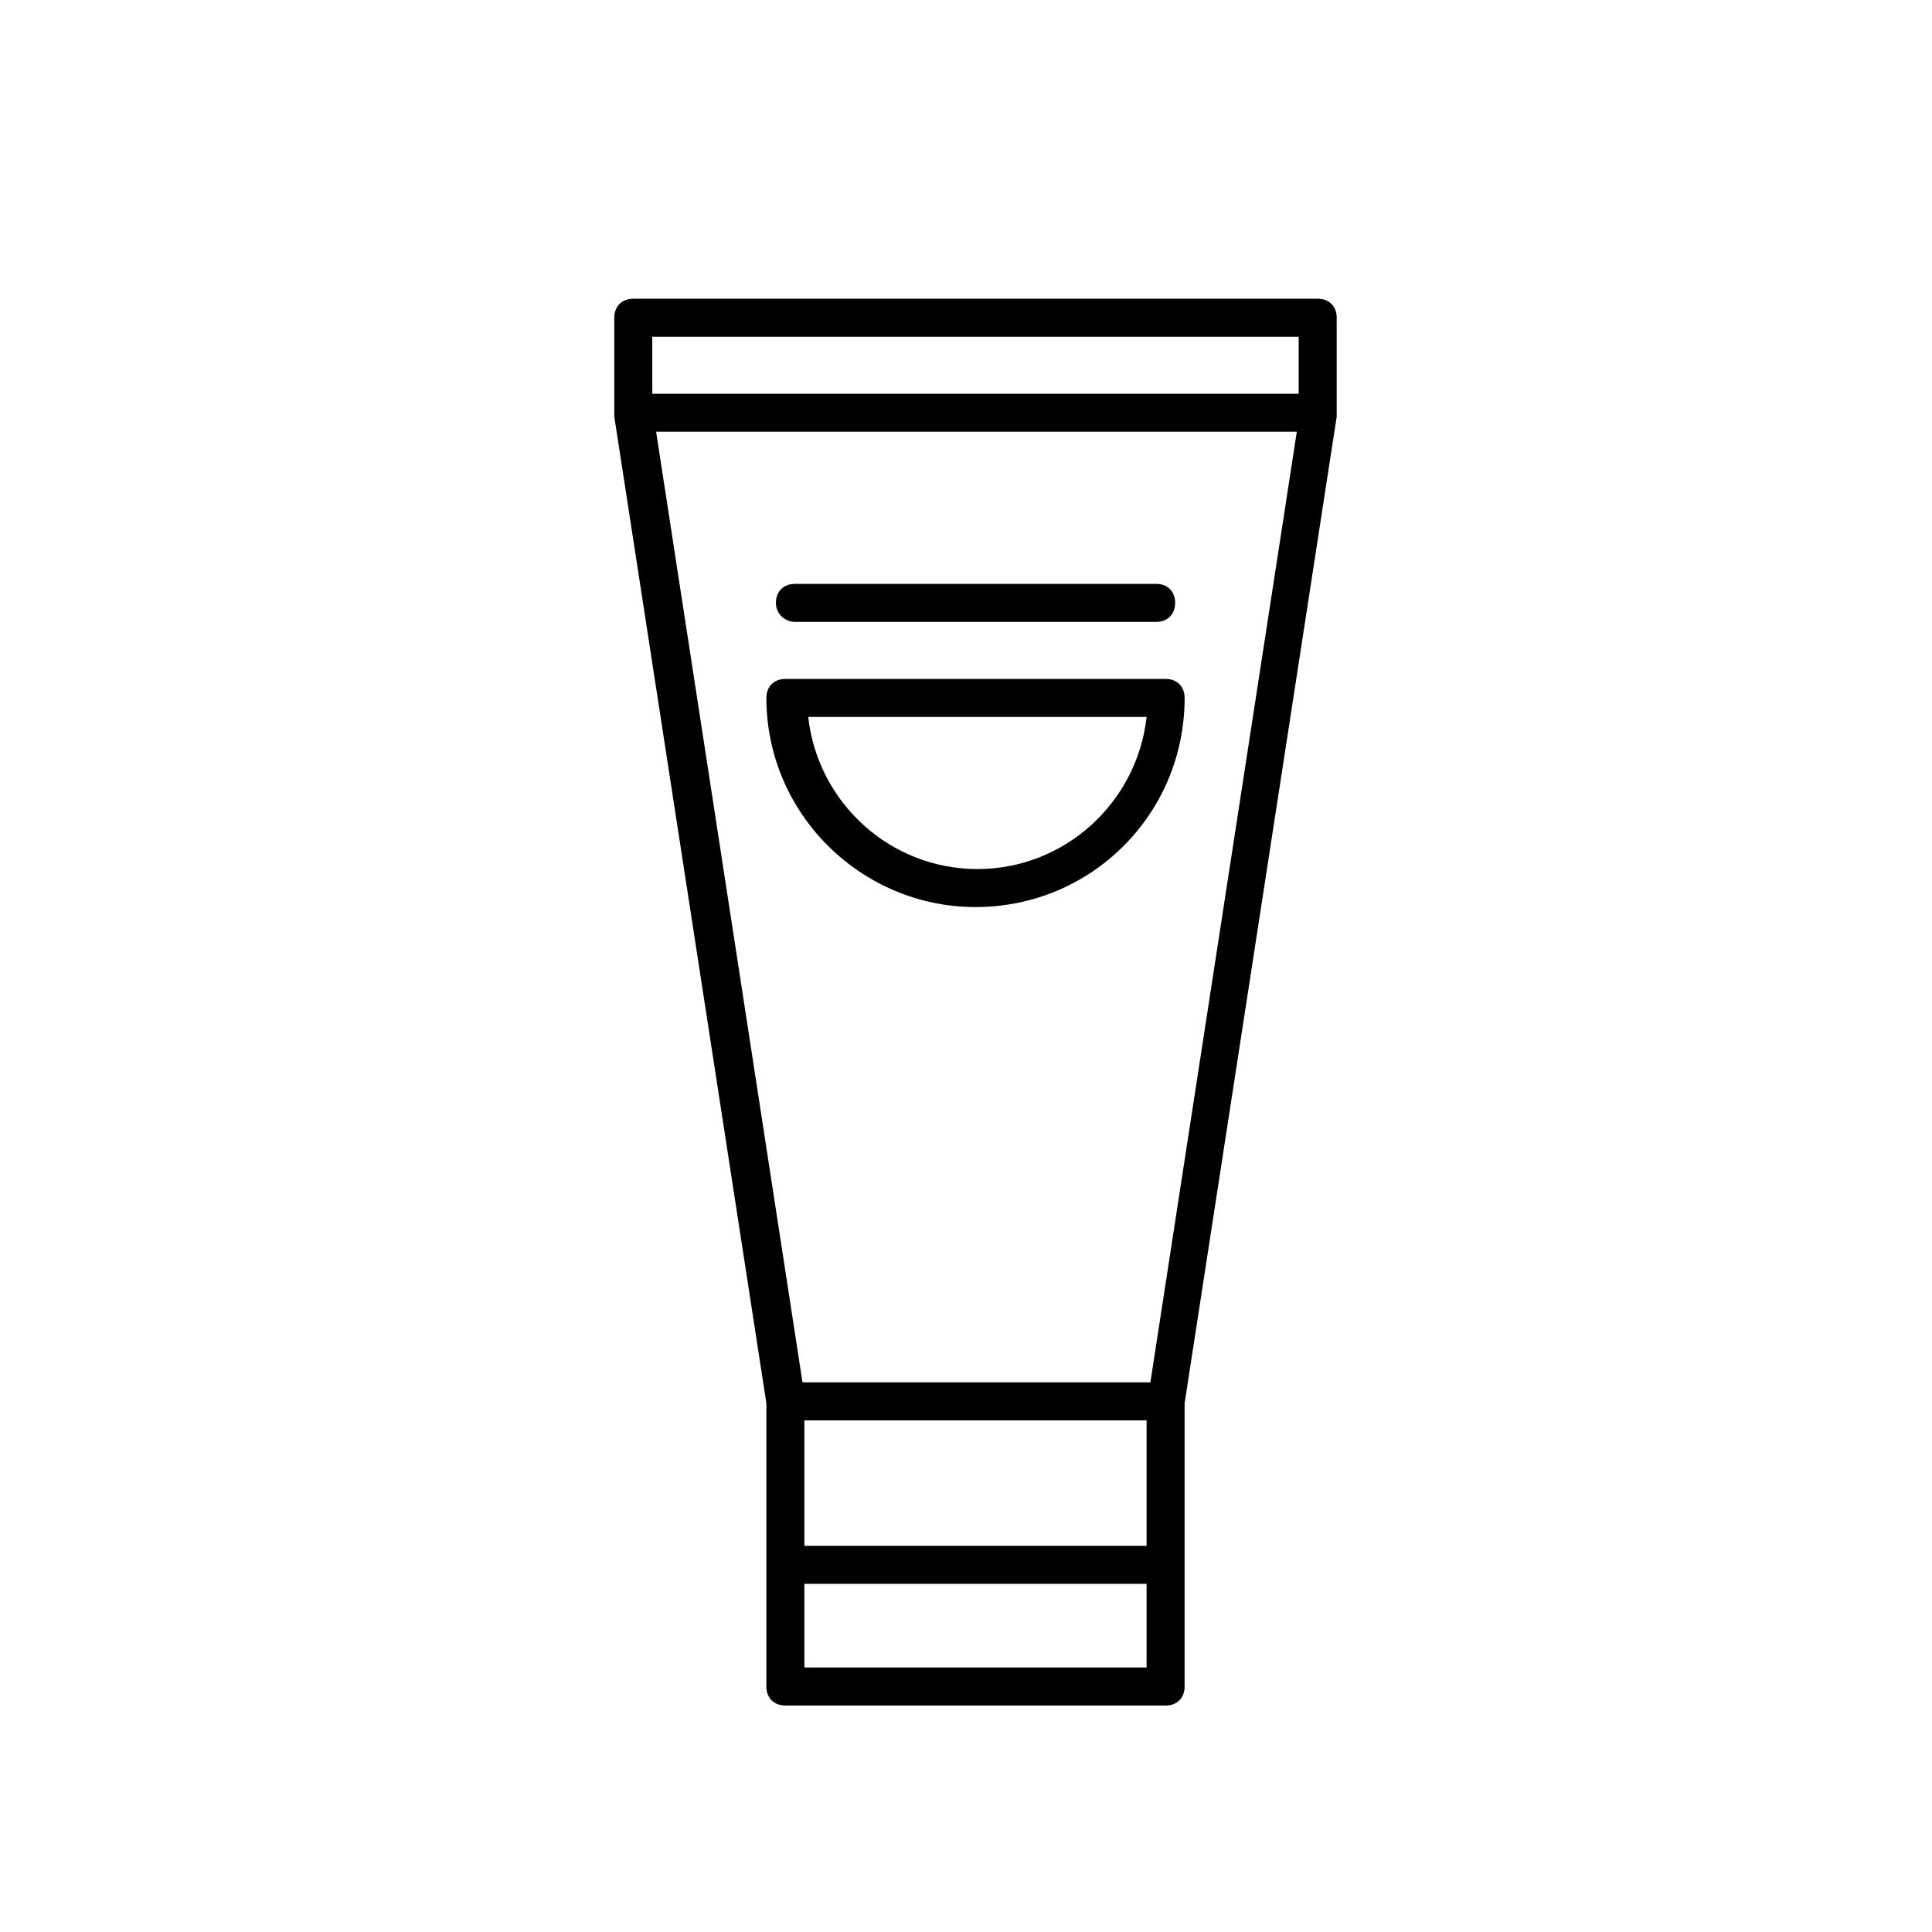
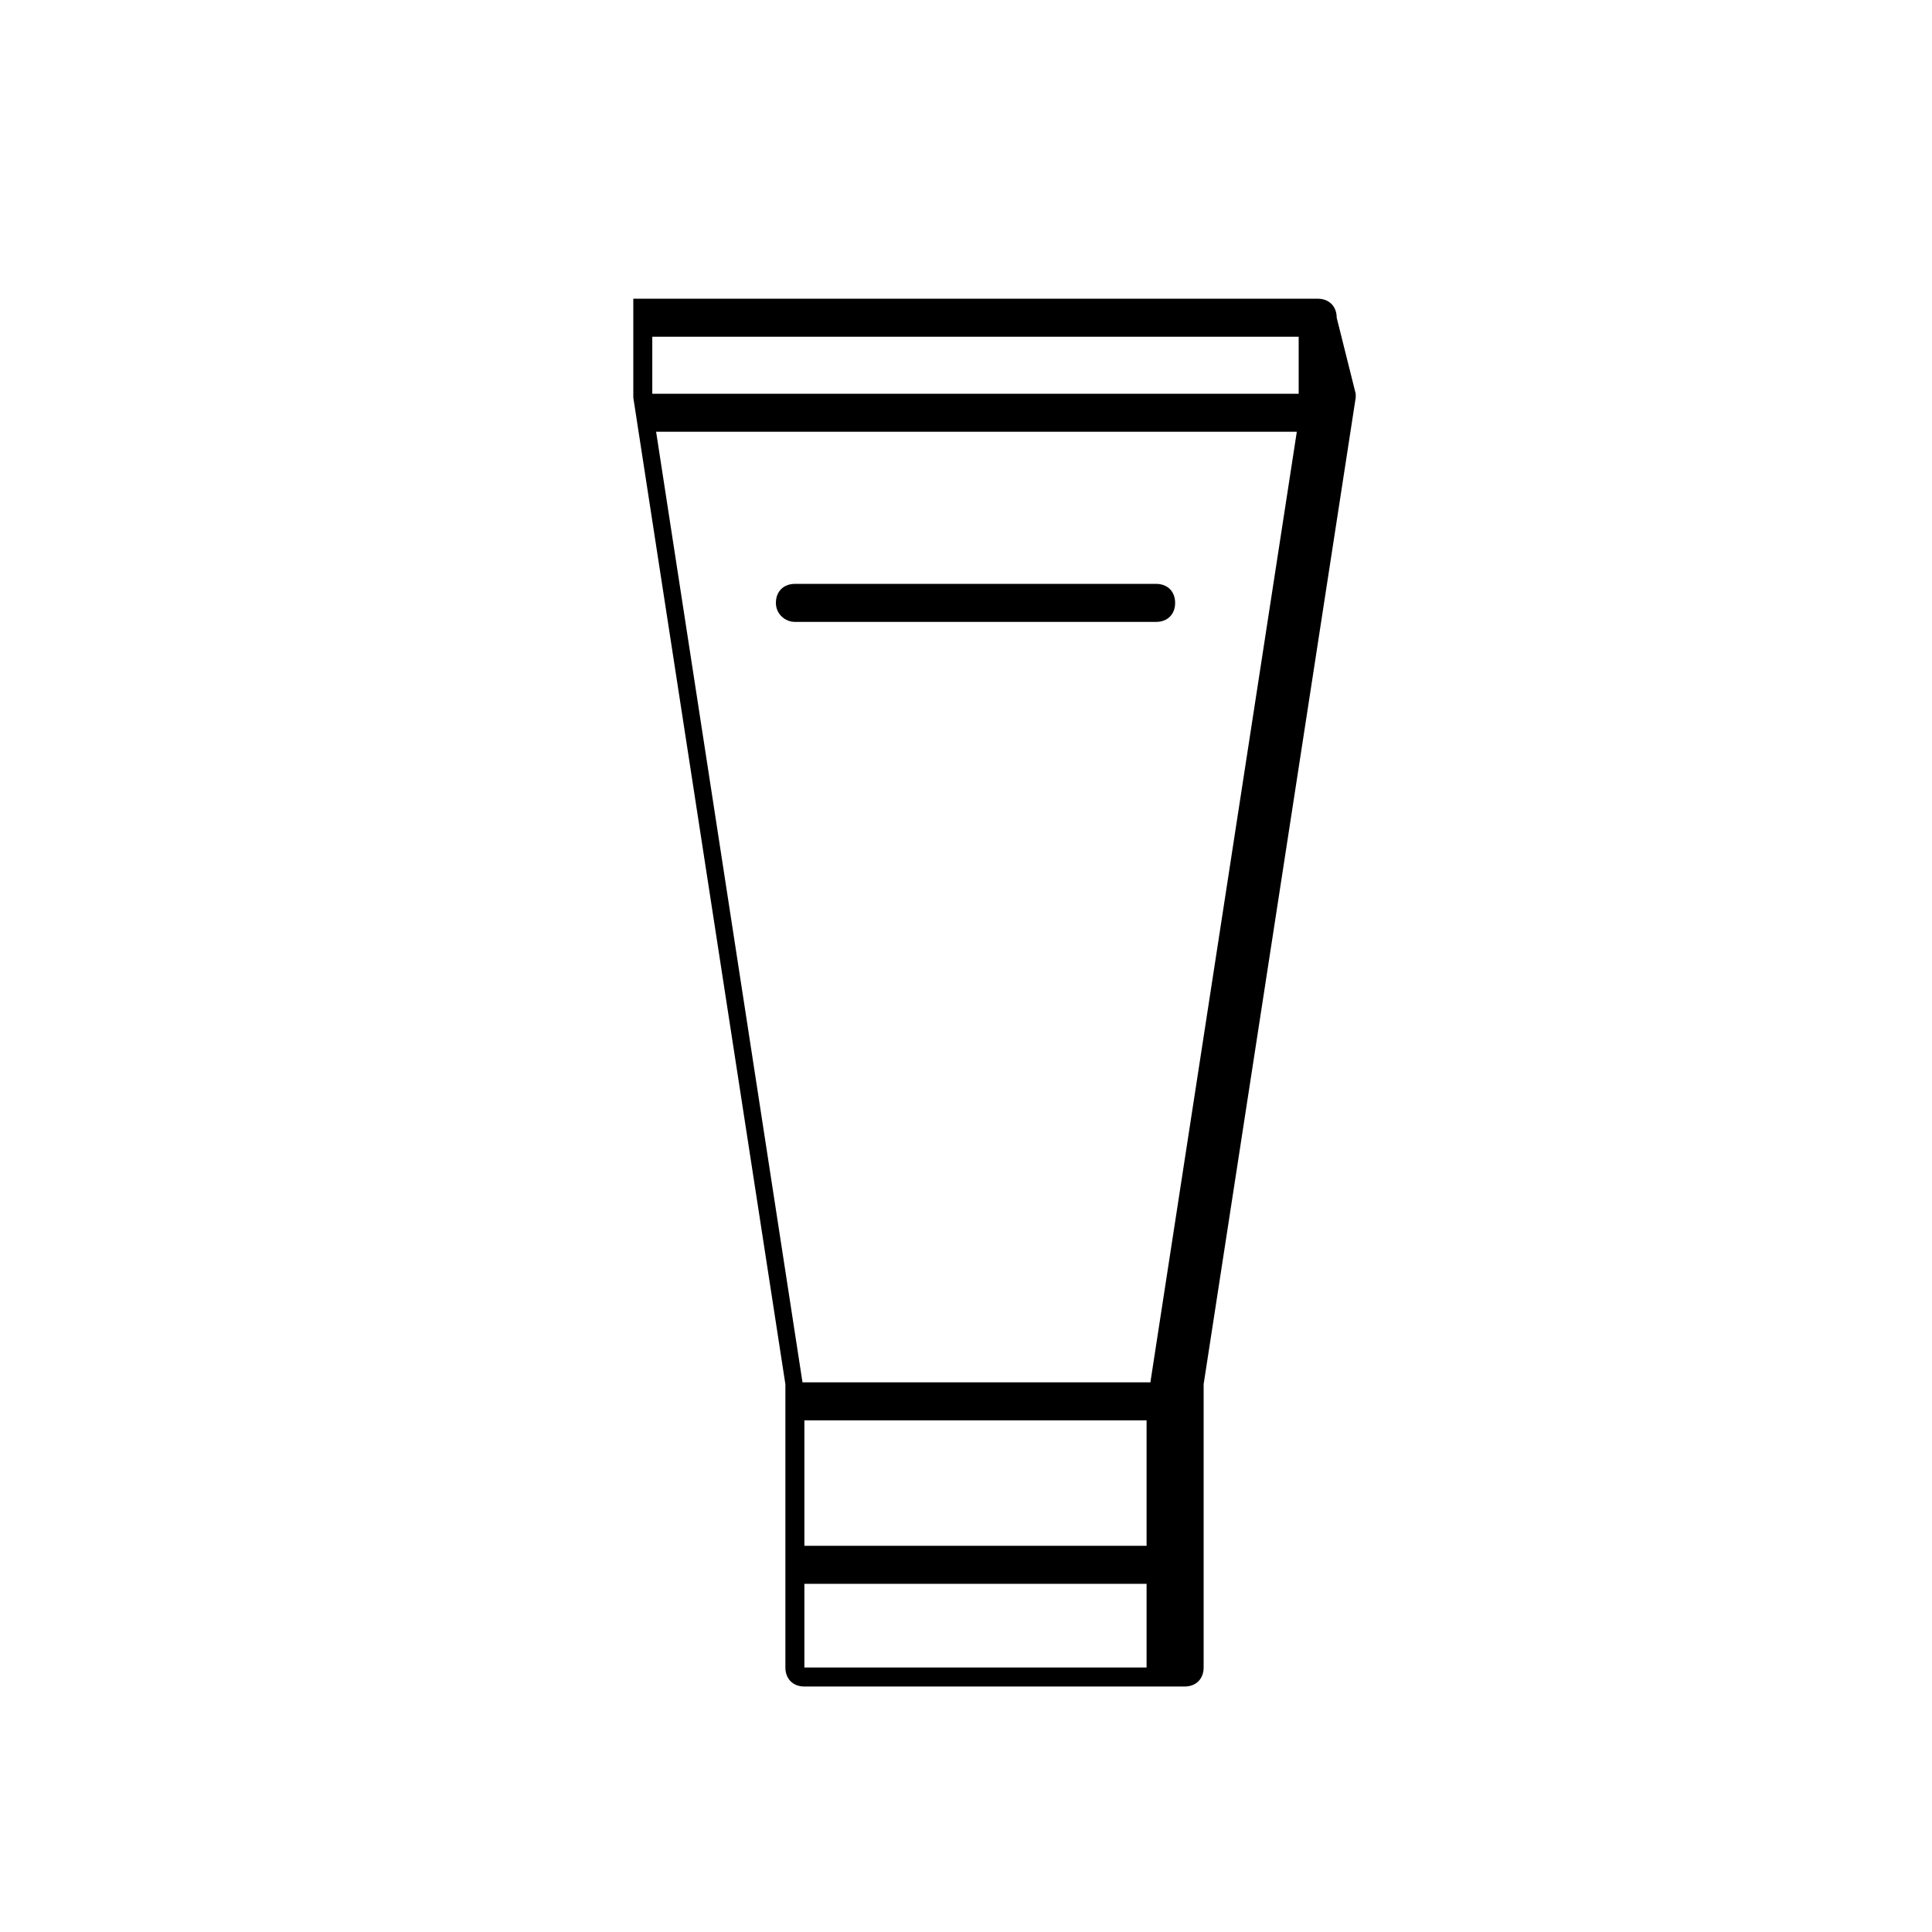
<svg xmlns="http://www.w3.org/2000/svg" fill="#000000" width="800px" height="800px" version="1.1" viewBox="144 144 512 512">
  <g>
    <path d="m354.66 308.81h95.723c3.023 0 5.039-2.016 5.039-5.039 0-3.023-2.016-5.039-5.039-5.039l-95.723 0.004c-3.023 0-5.039 2.016-5.039 5.039 0 3.019 2.519 5.035 5.039 5.035z" />
-     <path d="m402.52 384.38c30.73 0 55.418-24.688 55.418-55.418 0-3.023-2.016-5.039-5.039-5.039h-100.76c-3.023 0-5.039 2.016-5.039 5.039 0.004 30.734 25.195 55.418 55.422 55.418zm45.344-50.379c-2.519 22.672-21.664 40.305-44.84 40.305s-42.32-17.633-44.84-40.305z" />
-     <path d="m498.24 228.2c0-3.023-2.016-5.039-5.039-5.039h-181.37c-3.023 0-5.039 2.016-5.039 5.039v25.191 0.504 0.504l40.305 261.48v75.066c0 3.023 2.016 5.039 5.039 5.039h100.76c3.023 0 5.039-2.016 5.039-5.039v-75.066l40.305-261.48v-0.504-0.504zm-50.383 357.7h-90.688v-22.168h90.688zm0-32.242h-90.688v-33.25h90.688zm1.008-43.328h-92.195l-38.793-251.91h169.79zm39.297-261.98h-171.3v-15.113h171.3z" />
+     <path d="m498.24 228.2c0-3.023-2.016-5.039-5.039-5.039h-181.37v25.191 0.504 0.504l40.305 261.48v75.066c0 3.023 2.016 5.039 5.039 5.039h100.76c3.023 0 5.039-2.016 5.039-5.039v-75.066l40.305-261.48v-0.504-0.504zm-50.383 357.7h-90.688v-22.168h90.688zm0-32.242h-90.688v-33.25h90.688zm1.008-43.328h-92.195l-38.793-251.91h169.79zm39.297-261.98h-171.3v-15.113h171.3z" />
  </g>
</svg>